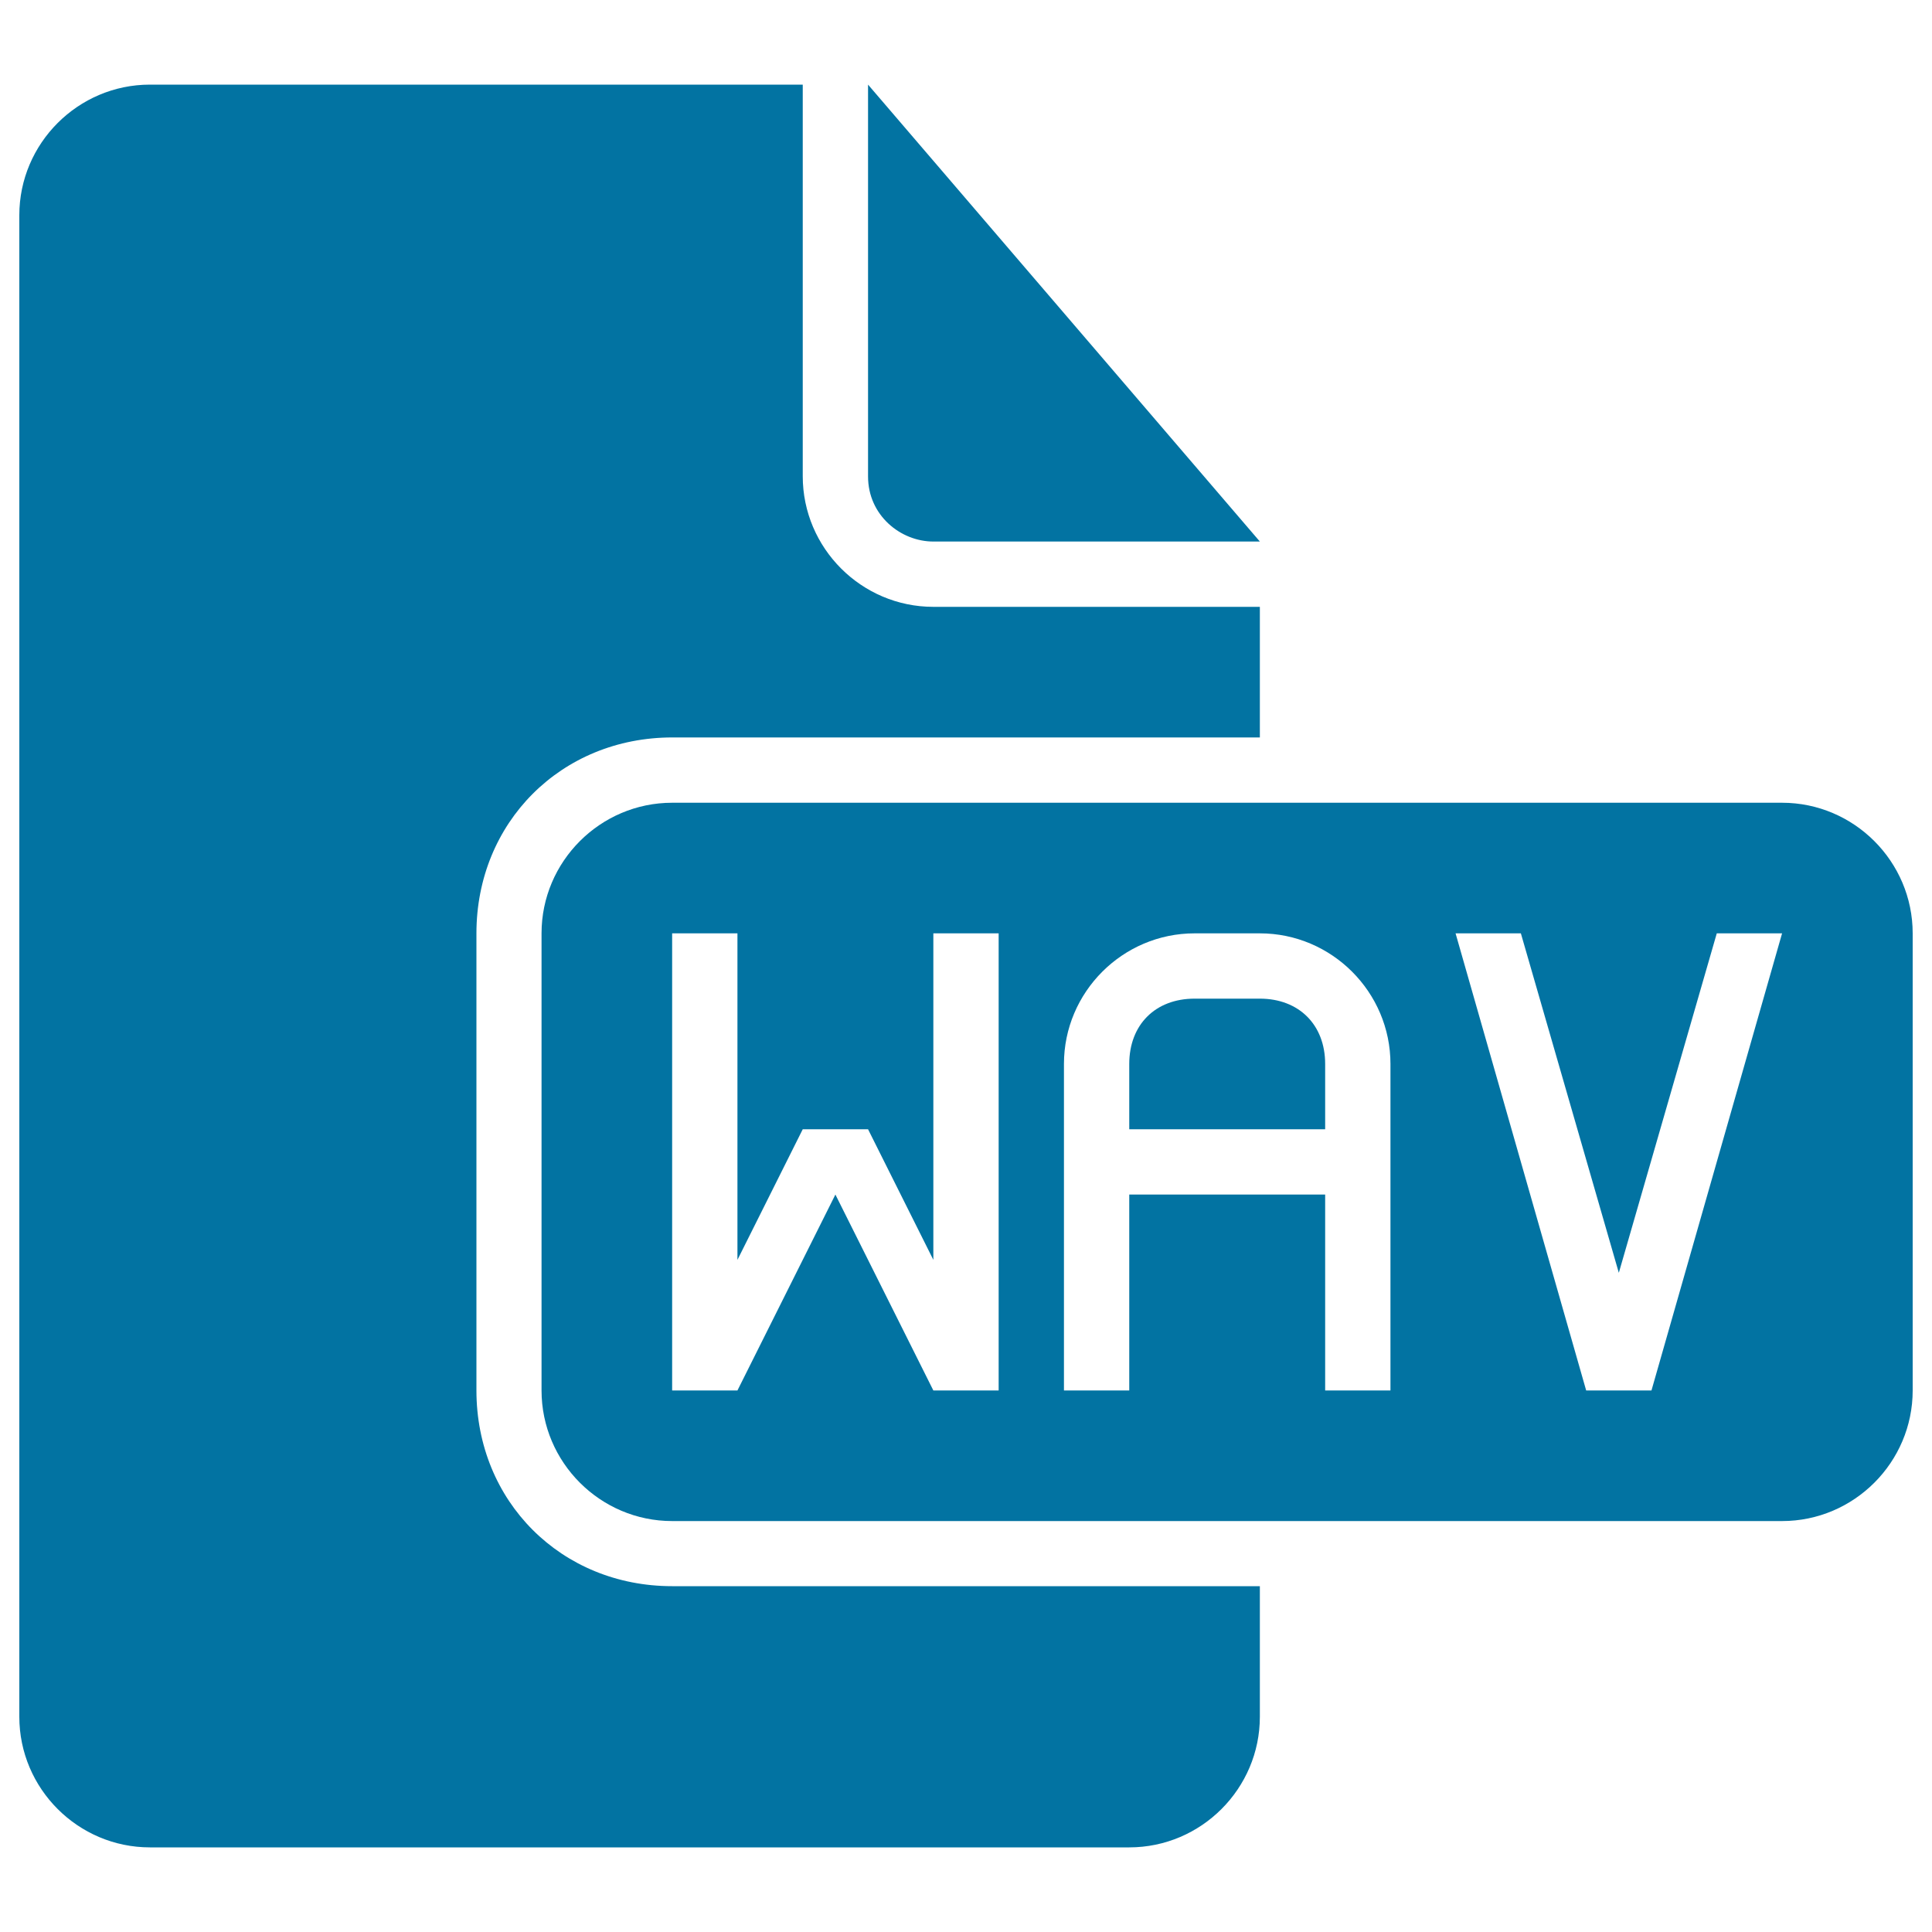
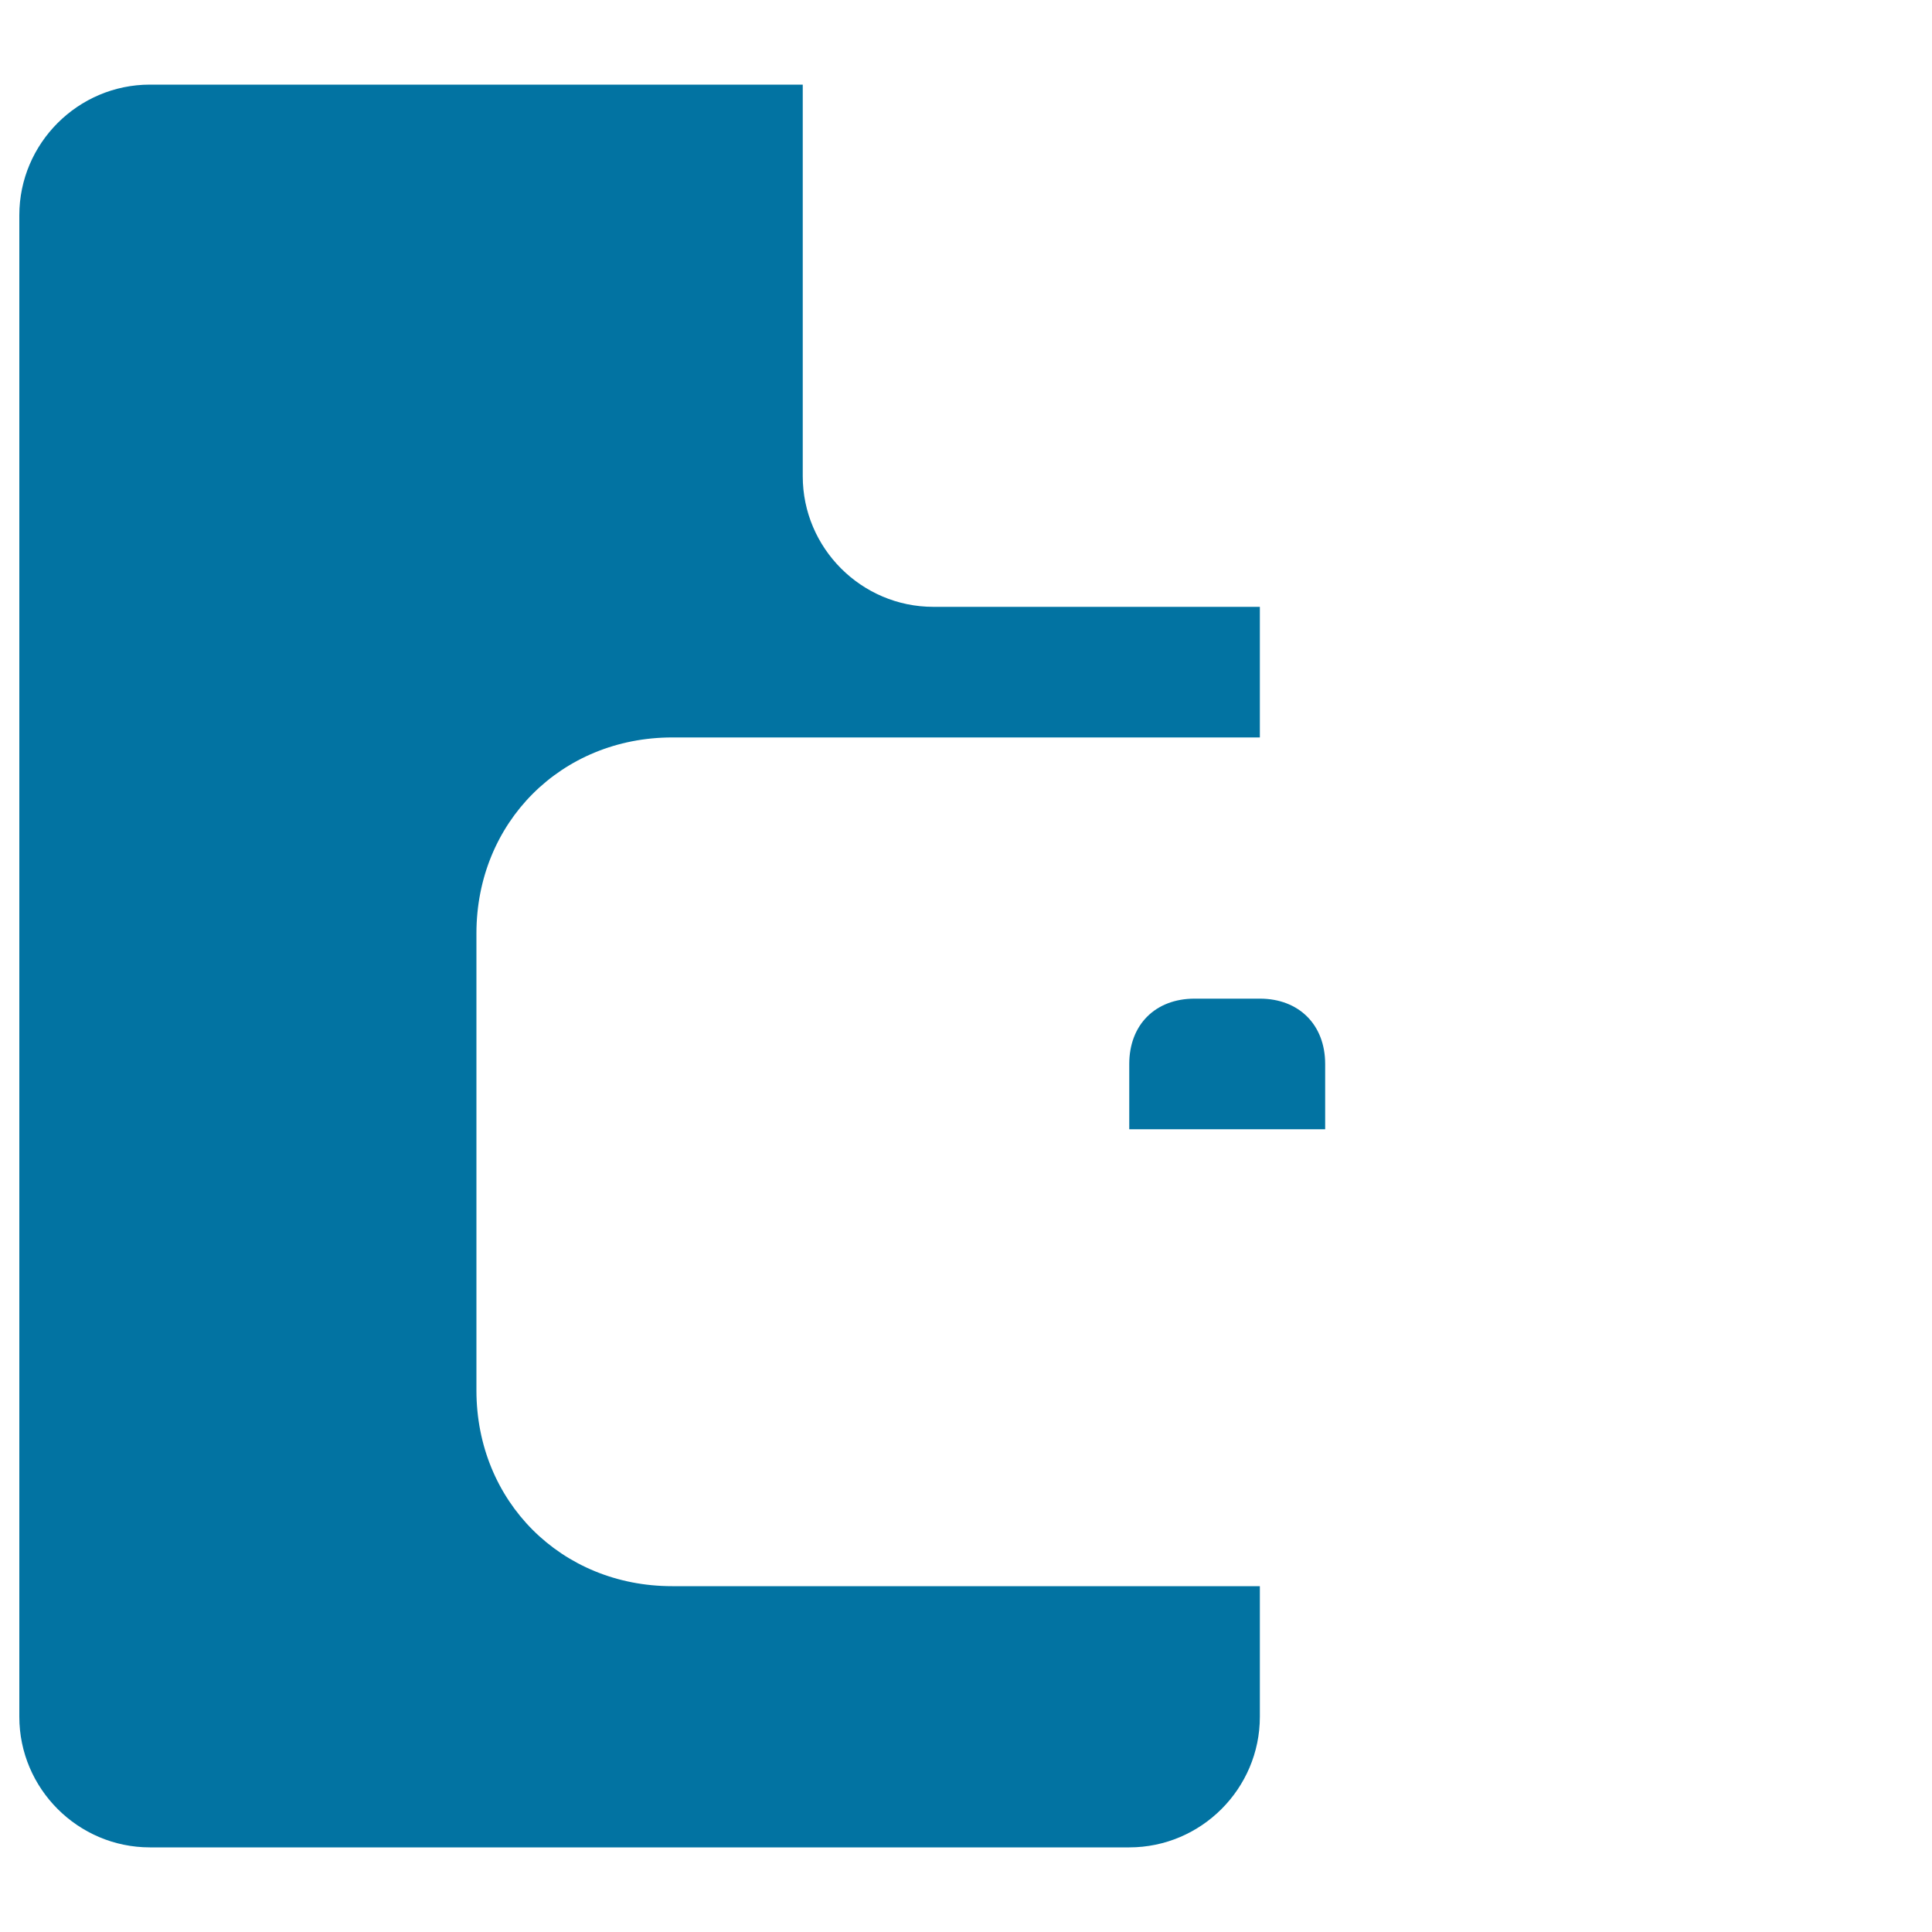
<svg xmlns="http://www.w3.org/2000/svg" viewBox="0 0 1000 1000" style="fill:#0273a2">
  <title>Wav File Type Black Interface Symbol SVG icon</title>
  <g>
    <g>
      <path d="M246.6,719.7V483.1c0-57.4,43.9-101.4,101.4-101.4h304.1v-67.6h-169c-37.2,0-67.6-30.4-67.6-67.6V43.8H77.6C40.4,43.8,10,74.2,10,111.4v777.2c0,37.2,30.4,67.6,67.6,67.6h506.9c37.2,0,67.6-30.4,67.6-67.6V821H347.9C290.5,821,246.6,777.1,246.6,719.7z" />
-       <path d="M483.1,280.3h169L449.3,43.8v202.8C449.3,266.8,466.2,280.3,483.1,280.3z" />
-       <path d="M922.4,415.5H347.9c-37.2,0-67.6,30.4-67.6,67.6v236.6c0,37.2,30.4,67.6,67.6,67.6h574.5c37.2,0,67.6-30.4,67.6-67.6V483.1C990,445.9,959.6,415.5,922.4,415.5z M516.9,719.7H500h-16.9l-50.7-101.4l-50.7,101.4h-16.9h-16.9V483.1h33.8v169l33.8-67.6h16.9h16.9l33.8,67.6v-169h33.8V719.7L516.9,719.7z M719.7,618.3v101.4h-33.8V618.3H584.5v101.4h-33.8V601.4v-50.7c0-37.2,30.4-67.6,67.6-67.6h33.8c37.2,0,67.6,30.4,67.6,67.6V618.3z M854.8,719.7h-16.9H821l-67.6-236.6h33.8l50.7,175.7l50.7-175.7h33.8L854.8,719.7z" />
      <path d="M652.1,516.9h-33.8c-20.3,0-33.8,13.5-33.8,33.8v33.8h101.4v-33.8C685.9,530.4,672.3,516.9,652.1,516.9z" />
    </g>
  </g>
</svg>